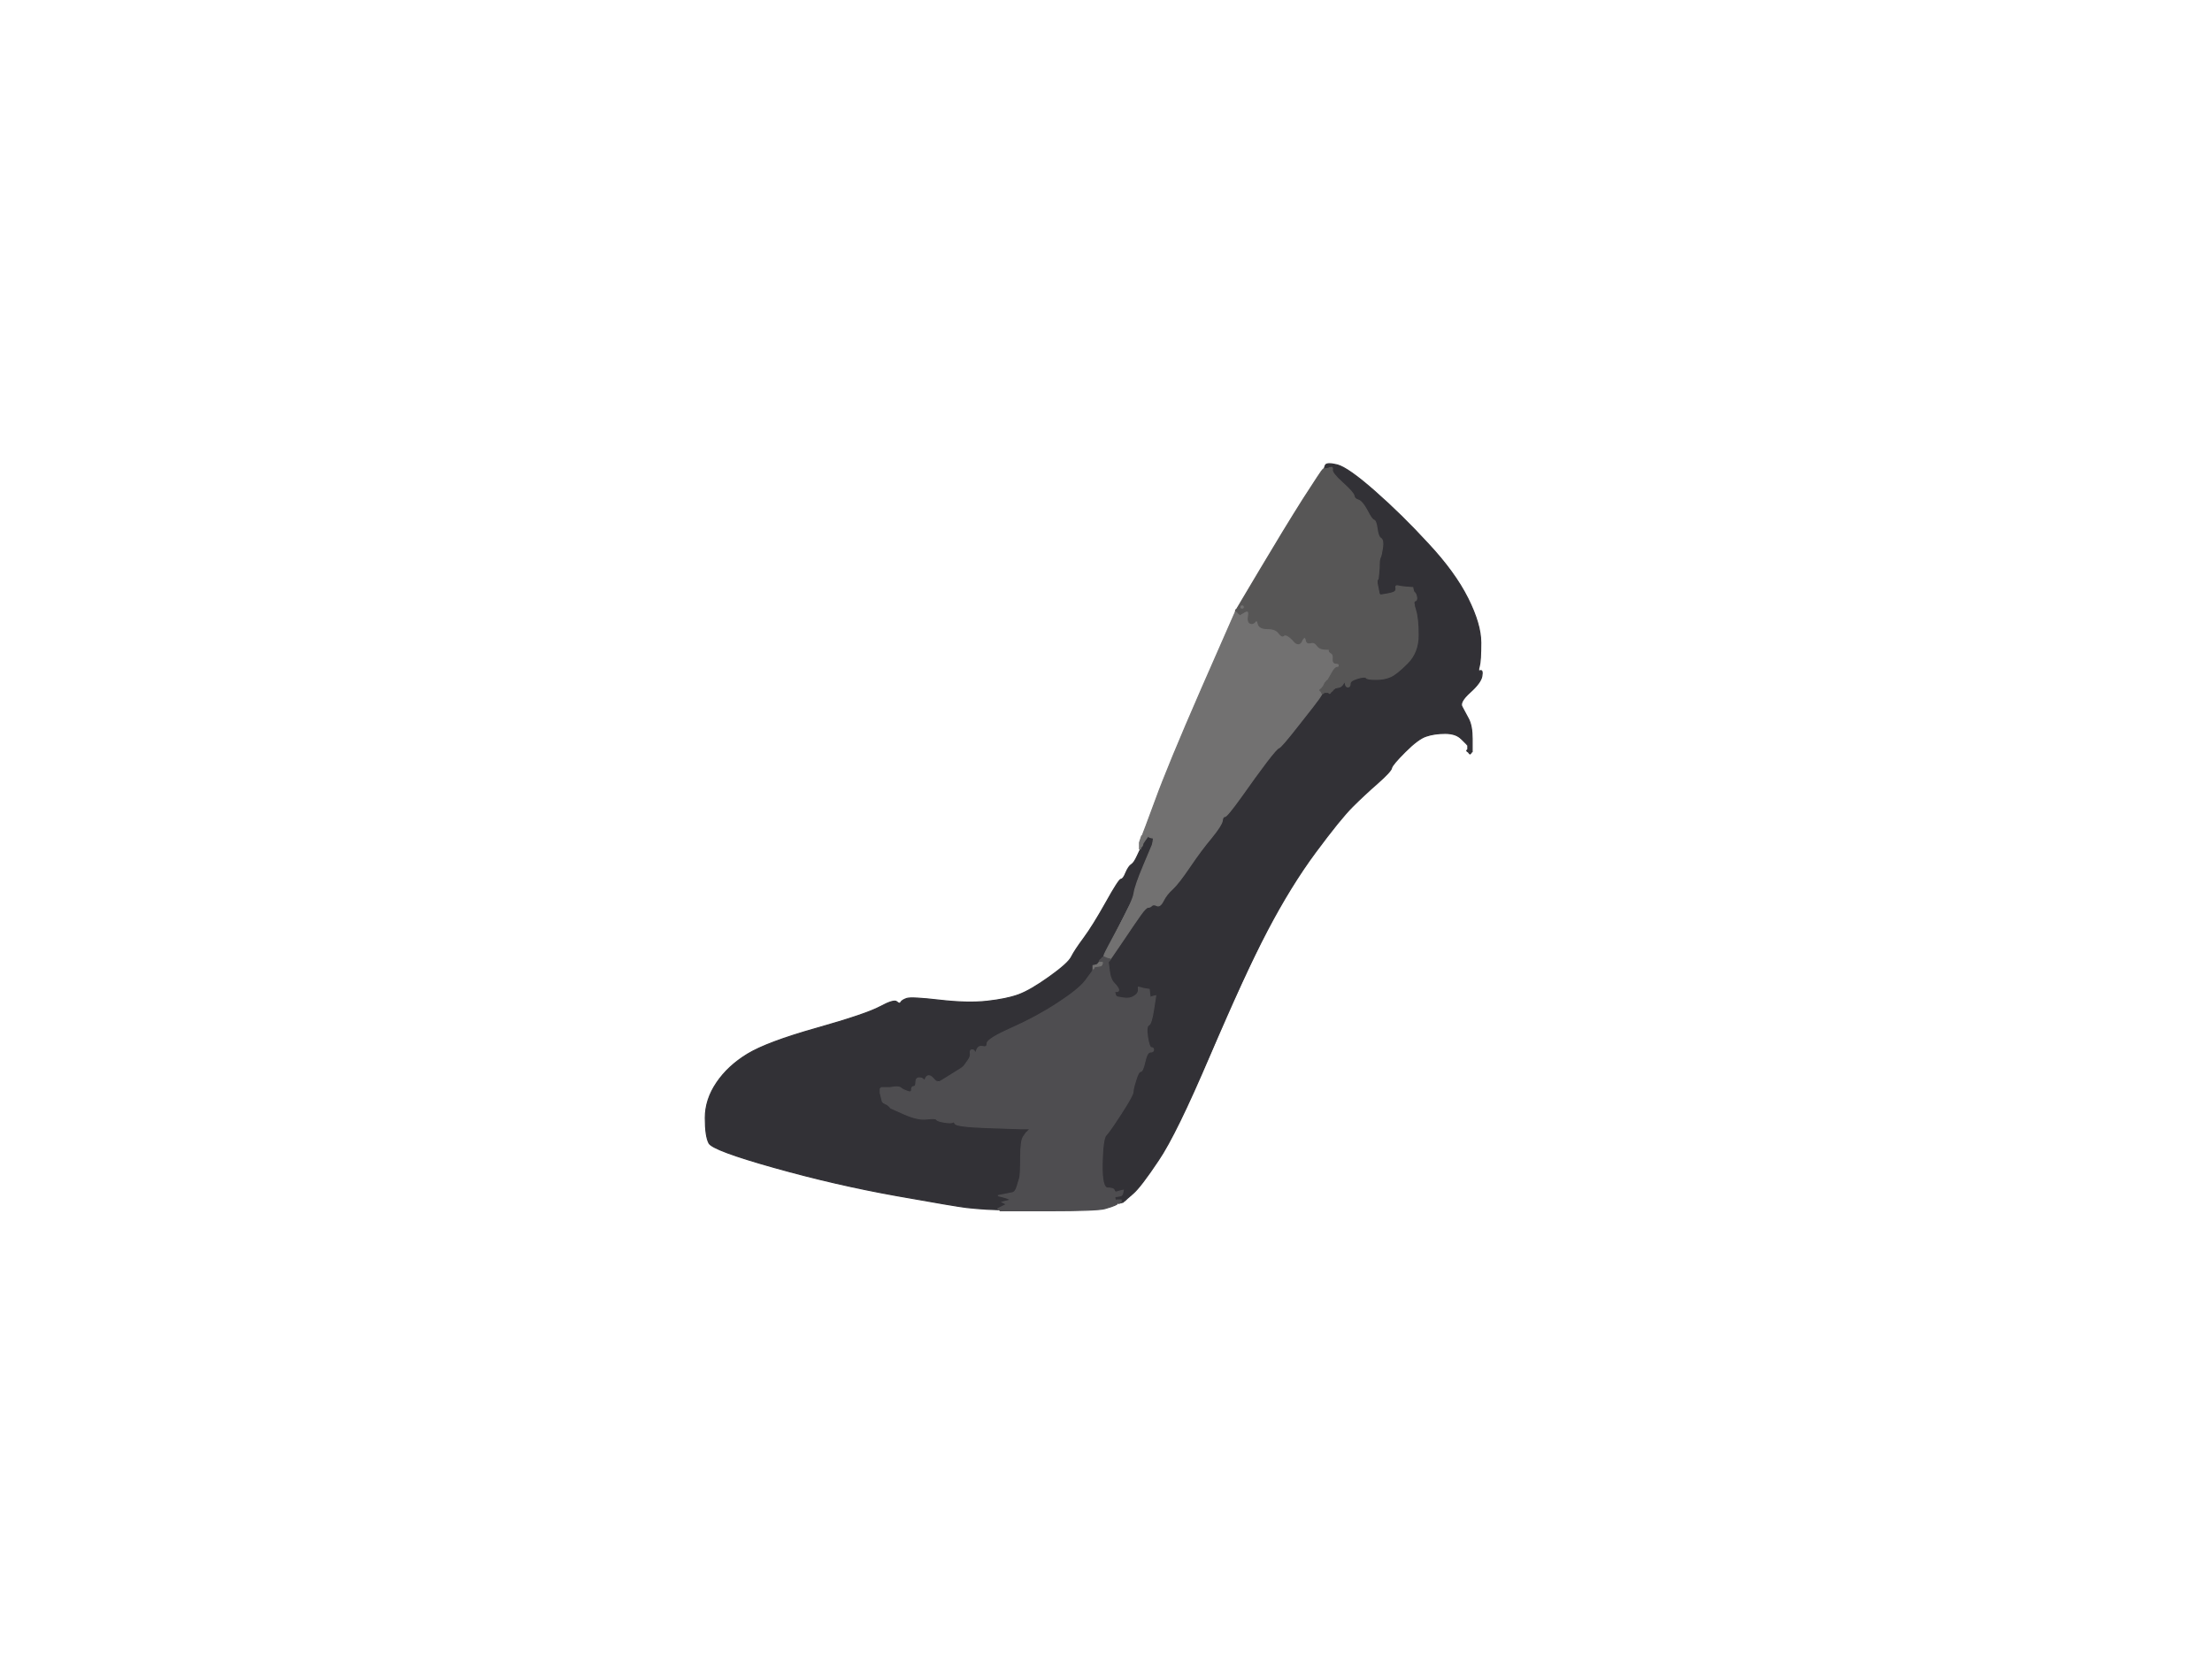
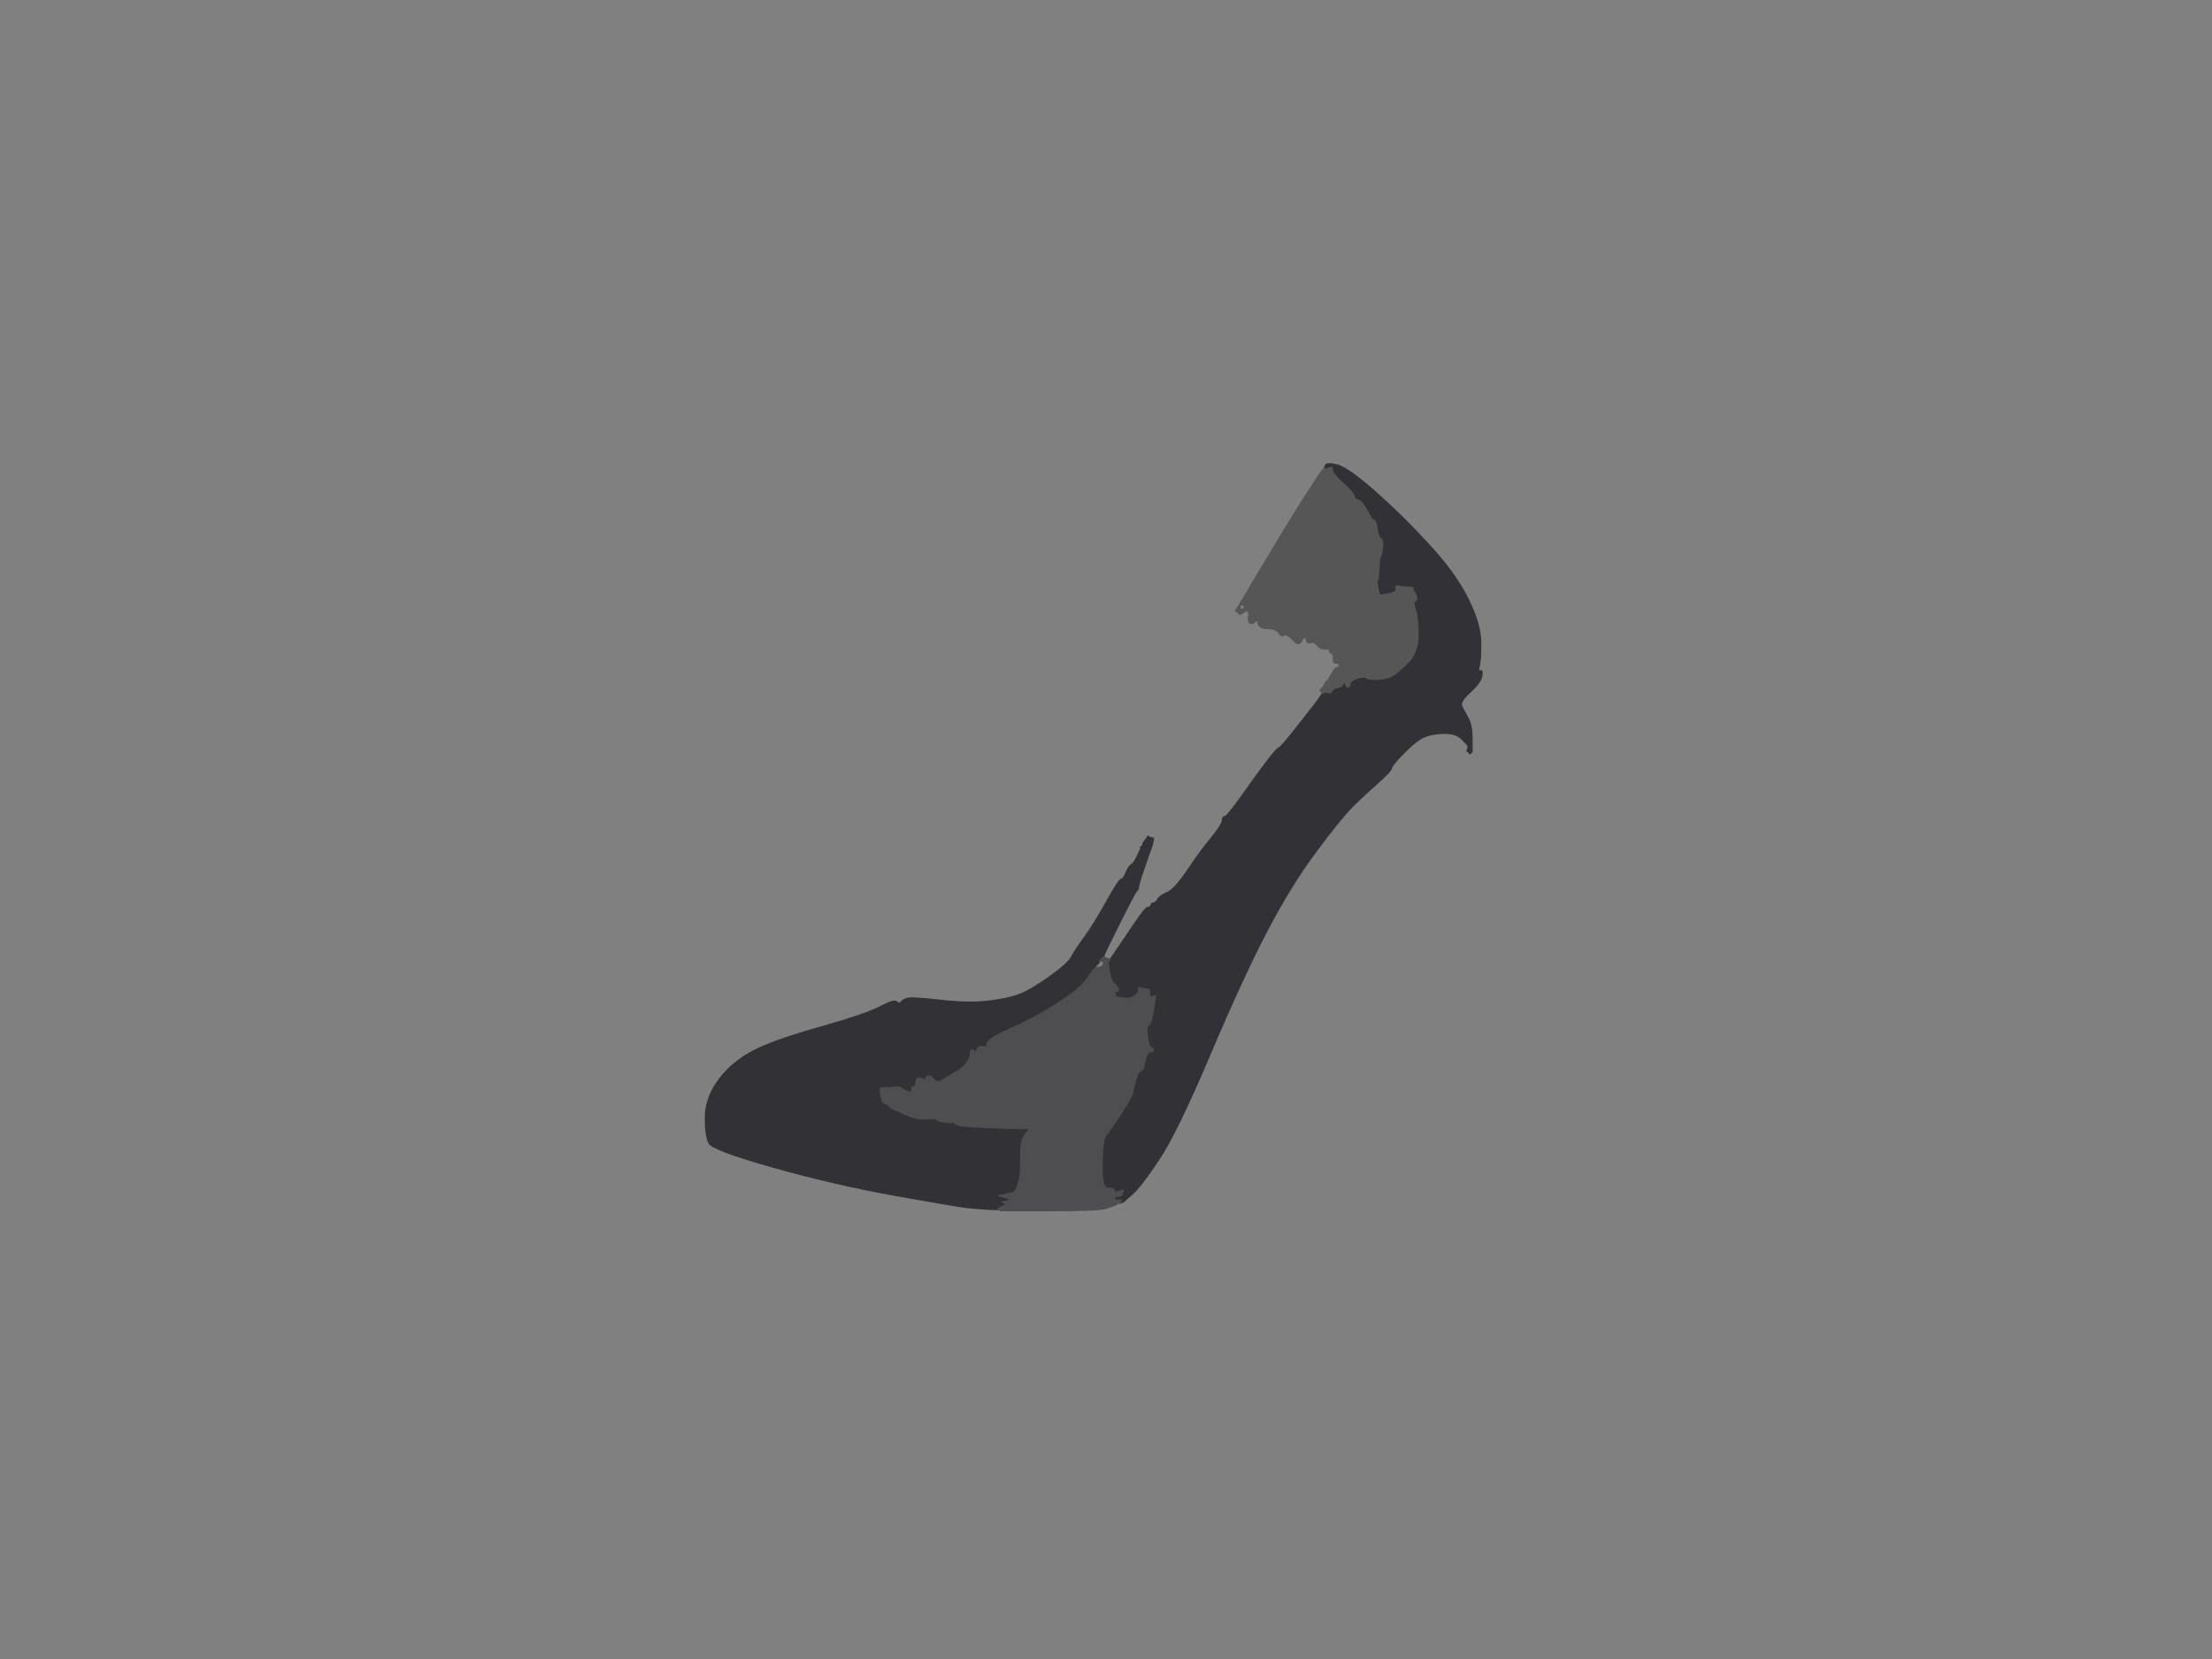
<svg xmlns="http://www.w3.org/2000/svg" width="1024" height="768">
  <rect width="100%" height="100%" fill="#808080" stroke="none" />
-   <path style="opacity:1;fill:#FFFFFF;fill-rule:evenodd;stroke:#FFFFFF;stroke-width:0.5px;stroke-linecap:butt;stroke-linejoin:miter;stroke-opacity:1;" d="M 0.0 384.0 L 0.0 0.0 L 512.0 0.0 L 1024.0 0.0 L 1024.0 384.0 L 1024.0 768.0 L 512.0 768.0 L 0.0 768.0 L 0.0 384.0 z  M 681.5 342.0 L 681.5 348.0 L 681.2 348.2 L 681.0 348.5 L 680.8 348.8 L 680.5 349.0 L 680.2 348.8 L 680.0 348.5 L 679.8 348.2 L 679.5 348.0 L 679.2 347.8 L 679.0 347.5 L 679.2 347.2 L 679.5 347.0 L 679.5 346.0 L 679.5 345.0 L 679.2 344.8 L 679.0 344.5 L 678.8 344.2 Q 678.5 344.0 674.8 341.2 Q 671.0 338.5 664.5 339.5 Q 658.0 340.5 651.5 346.5 Q 645.0 352.5 644.5 354.8 Q 644.0 357.0 634.5 365.2 Q 625.0 373.5 615.8 385.2 Q 606.5 397.0 596.5 413.0 Q 586.5 429.0 566.0 476.0 Q 545.5 523.0 537.2 535.8 Q 529.0 548.5 524.0 552.2 L 519.0 556.0 L 519.0 556.2 L 519.0 556.5 L 518.5 556.8 L 518.0 557.0 L 517.8 557.0 L 517.5 557.0 L 517.2 557.2 L 517.0 557.5 L 516.0 558.0 Q 515.0 558.5 511.5 559.5 Q 508.0 560.5 485.5 560.5 L 463.0 560.5 L 462.8 560.2 L 462.5 560.0 L 462.2 560.0 L 462.0 560.0 L 457.0 559.8 Q 452.0 559.5 447.5 559.0 Q 443.0 558.5 415.0 553.5 Q 387.0 548.5 358.5 540.5 Q 330.0 532.5 328.2 529.2 Q 326.5 526.0 326.5 517.5 Q 326.5 509.0 331.8 501.2 Q 337.0 493.5 346.0 488.0 Q 355.0 482.5 378.0 476.0 Q 401.0 469.5 407.5 466.0 Q 414.0 462.5 415.2 463.8 Q 416.5 465.0 417.0 464.0 Q 417.5 463.0 419.8 462.2 Q 422.0 461.5 435.0 463.0 Q 448.0 464.5 457.0 463.5 Q 466.0 462.5 471.5 460.5 Q 477.0 458.5 485.8 452.2 Q 494.5 446.0 496.0 443.0 Q 497.5 440.0 501.8 434.2 Q 506.0 428.5 512.0 417.8 Q 518.0 407.0 519.0 407.0 Q 520.0 407.0 521.2 404.0 Q 522.5 401.0 523.8 400.2 Q 525.0 399.5 526.5 396.2 L 528.0 393.0 L 527.8 393.0 L 527.5 393.0 L 527.5 391.5 L 527.5 390.0 L 528.0 388.5 L 528.5 387.0 L 528.8 386.8 Q 529.0 386.5 534.8 370.8 Q 540.5 355.0 556.2 319.0 L 572.0 283.0 L 572.0 282.8 L 572.0 282.5 L 572.2 282.2 L 572.5 282.0 L 583.5 263.5 Q 594.5 245.0 602.2 232.8 Q 610.0 220.5 610.5 220.2 L 611.0 220.0 L 611.0 219.8 Q 611.0 219.5 611.5 219.2 L 612.0 219.0 L 612.2 218.0 Q 612.5 217.0 612.8 217.0 L 613.0 217.0 L 613.5 215.5 Q 614.0 214.0 619.0 215.2 Q 624.0 216.5 636.5 227.5 Q 649.0 238.5 661.2 251.8 Q 673.5 265.0 679.5 277.0 Q 685.5 289.0 685.5 297.5 Q 685.5 306.0 684.8 308.5 Q 684.0 311.0 685.2 310.5 Q 686.5 310.0 686.0 313.0 Q 685.5 316.0 680.5 320.5 Q 675.5 325.0 676.8 327.2 Q 678.0 329.5 679.8 332.8 Q 681.5 336.0 681.5 342.0 z  " />
  <path style="opacity:1;fill:#323136;fill-rule:evenodd;stroke:#323136;stroke-width:0.5px;stroke-linecap:butt;stroke-linejoin:miter;stroke-opacity:1;" d="M 681.5 342.0 L 681.5 348.0 L 681.2 348.2 L 681.0 348.5 L 680.8 348.8 L 680.5 349.0 L 680.2 348.8 L 680.0 348.5 L 679.8 348.2 L 679.5 348.0 L 679.2 347.8 L 679.0 347.5 L 679.2 347.2 L 679.5 347.0 L 679.5 346.0 L 679.5 345.0 L 679.2 344.8 L 679.0 344.5 L 676.5 342.0 Q 674.0 339.5 669.0 339.5 Q 664.0 339.5 660.2 340.8 Q 656.5 342.0 650.5 348.0 Q 644.5 354.0 644.2 355.5 Q 644.0 357.0 637.8 362.5 Q 631.5 368.0 626.0 373.5 Q 620.5 379.0 609.0 394.5 Q 597.5 410.0 586.5 431.0 Q 575.5 452.0 560.0 488.5 Q 544.5 525.0 536.2 537.2 Q 528.0 549.5 524.5 552.5 Q 521.0 555.5 520.8 555.8 L 520.5 556.0 L 520.2 556.2 L 520.0 556.5 L 519.0 556.8 L 518.0 557.0 L 518.0 556.8 L 518.0 556.5 L 517.0 556.2 L 516.0 556.0 L 516.2 555.0 L 516.5 554.0 L 516.5 553.0 Q 516.5 552.0 516.0 551.0 Q 515.5 550.0 512.8 550.0 Q 510.0 550.0 510.2 538.5 Q 510.5 527.0 512.0 525.5 Q 513.5 524.0 519.0 515.5 Q 524.5 507.0 524.5 505.5 Q 524.5 504.0 525.8 500.0 Q 527.0 496.0 528.0 496.0 Q 529.0 496.0 530.0 491.5 Q 531.0 487.0 532.5 487.0 Q 534.0 487.0 534.0 486.0 Q 534.0 485.0 533.0 485.0 Q 532.0 485.0 531.2 480.0 Q 530.5 475.0 531.8 474.5 Q 533.0 474.0 534.0 467.5 L 535.0 461.0 L 534.0 461.2 L 533.0 461.5 L 532.8 461.8 L 532.5 462.0 L 532.2 460.0 L 532.0 458.0 L 530.5 457.8 L 529.0 457.5 L 528.0 457.2 L 527.0 457.0 L 527.0 458.5 Q 527.0 460.0 525.2 461.0 Q 523.5 462.0 523.0 463.0 L 522.5 464.0 L 522.2 464.2 L 522.0 464.5 L 520.5 464.5 L 519.0 464.5 L 518.8 464.2 L 518.5 464.0 L 518.0 463.0 L 517.5 462.0 L 517.2 461.8 L 517.0 461.5 L 516.8 461.2 L 516.5 461.0 L 516.2 460.0 L 516.0 459.0 L 517.0 459.0 Q 518.0 459.0 517.8 458.0 Q 517.5 457.0 515.8 455.2 Q 514.0 453.5 513.5 449.2 L 513.0 445.0 L 513.2 445.0 Q 513.5 445.0 513.8 444.5 L 514.0 444.0 L 519.8 435.5 Q 525.5 427.0 528.0 423.5 Q 530.5 420.0 531.5 420.0 Q 532.5 420.0 532.8 419.0 Q 533.0 418.0 534.0 418.0 Q 535.0 418.0 536.0 416.2 Q 537.0 414.5 540.2 413.2 Q 543.5 412.0 549.8 402.8 Q 556.0 393.5 560.8 387.8 Q 565.5 382.0 565.8 380.0 Q 566.0 378.0 567.0 378.0 Q 568.0 378.0 574.8 368.5 Q 581.5 359.0 586.2 352.8 Q 591.0 346.5 592.0 346.2 Q 593.0 346.0 601.2 335.5 Q 609.5 325.0 610.5 323.5 Q 611.5 322.0 611.8 321.5 L 612.0 321.0 L 612.2 321.0 L 612.5 321.0 L 612.8 320.8 L 613.0 320.5 L 614.0 320.5 L 615.0 320.5 L 615.2 320.8 L 615.5 321.0 L 615.8 320.8 L 616.0 320.5 L 616.2 320.2 L 616.5 320.0 L 616.8 319.8 L 617.0 319.5 L 617.2 319.2 L 617.5 319.0 L 617.8 318.8 L 618.0 318.5 L 619.5 318.2 Q 621.0 318.0 621.5 316.0 Q 622.0 314.0 625.0 314.5 Q 628.0 315.0 628.0 314.0 Q 628.0 313.0 627.2 312.5 Q 626.5 312.0 629.2 312.5 Q 632.0 313.0 632.5 313.8 Q 633.0 314.5 637.0 314.5 Q 641.0 314.5 643.8 313.2 Q 646.5 312.0 651.5 307.0 Q 656.5 302.0 656.5 294.0 Q 656.5 286.0 655.2 281.0 Q 654.0 276.0 654.8 275.5 Q 655.5 275.0 655.2 274.8 L 655.0 274.5 L 654.8 274.2 L 654.5 274.0 L 654.2 273.0 L 654.0 272.0 L 651.0 272.2 Q 648.0 272.5 646.5 273.5 Q 645.0 274.5 642.0 275.0 L 639.0 275.5 L 638.8 275.2 L 638.5 275.0 L 638.0 272.5 L 637.5 270.0 L 637.5 269.0 Q 637.5 268.0 637.8 268.2 Q 638.0 268.5 638.2 265.8 Q 638.5 263.0 638.5 261.0 Q 638.5 259.0 639.0 258.0 Q 639.5 257.0 640.0 253.5 Q 640.5 250.0 639.2 249.2 Q 638.0 248.5 637.5 244.8 Q 637.0 241.0 636.0 240.8 Q 635.0 240.5 632.8 236.2 Q 630.5 232.0 628.8 231.5 Q 627.0 231.0 626.8 229.5 Q 626.5 228.0 621.2 223.8 L 616.0 219.5 L 615.0 220.0 L 614.0 220.5 L 612.5 220.5 Q 611.0 220.5 611.0 220.2 L 611.0 220.0 L 611.2 220.0 Q 611.5 220.0 611.8 219.5 L 612.0 219.0 L 612.2 219.0 Q 612.5 219.0 612.8 218.0 L 613.0 217.0 L 613.5 215.5 Q 614.0 214.0 619.0 215.2 Q 624.0 216.5 636.5 227.5 Q 649.0 238.5 661.2 251.8 Q 673.5 265.0 679.5 277.0 Q 685.5 289.0 685.5 297.5 Q 685.5 306.0 684.8 308.5 Q 684.0 311.0 685.2 310.5 Q 686.5 310.0 686.0 313.0 Q 685.5 316.0 680.5 320.5 Q 675.5 325.0 676.8 327.2 Q 678.0 329.5 679.8 332.8 Q 681.5 336.0 681.5 342.0 z  M 616.0 216.0 Q 617.0 216.0 617.0 217.0 Q 617.0 218.0 616.0 218.0 Q 615.0 218.0 615.0 217.0 Q 615.0 216.0 616.0 216.0 z  M 623.0 317.0 Q 623.0 316.0 624.0 316.0 Q 625.0 316.0 625.0 317.0 Q 625.0 318.0 624.0 318.0 Q 623.0 318.0 623.0 317.0 z  M 536.2 418.8 Q 536.0 418.5 536.2 418.2 Q 536.5 418.0 536.5 418.5 Q 536.5 419.0 536.2 418.8 z  M 519.2 551.2 Q 519.5 551.0 519.8 551.2 Q 520.0 551.5 519.5 551.5 Q 519.0 551.5 519.2 551.2 z  " />
  <path style="opacity:1;fill:#323136;fill-rule:evenodd;stroke:#323136;stroke-width:0.5px;stroke-linecap:butt;stroke-linejoin:miter;stroke-opacity:1;" d="M 530.2 388.8 L 531.5 387.0 L 531.8 387.2 L 532.0 387.5 L 533.0 387.8 L 534.0 388.0 L 533.8 389.5 L 533.5 391.0 L 530.5 399.5 Q 527.5 408.0 527.2 410.0 Q 527.0 412.0 526.2 412.5 Q 525.5 413.0 518.5 427.0 Q 511.5 441.0 511.2 442.0 L 511.0 443.0 L 510.5 443.2 Q 510.0 443.5 510.0 443.8 L 510.0 444.0 L 509.5 444.2 Q 509.0 444.5 509.0 444.8 L 509.0 445.0 L 508.8 445.5 L 508.5 446.0 L 508.2 446.2 L 508.0 446.5 L 507.5 447.0 Q 507.0 447.5 507.0 447.8 L 507.0 448.0 L 506.5 448.2 Q 506.0 448.5 506.0 448.8 L 506.0 449.0 L 505.8 449.5 Q 505.5 450.0 502.5 454.0 Q 499.5 458.0 489.5 464.5 Q 479.5 471.0 468.2 476.0 Q 457.0 481.0 457.0 483.0 Q 457.0 485.0 455.0 484.5 Q 453.0 484.0 452.0 486.2 Q 451.0 488.5 450.8 490.2 Q 450.5 492.0 448.8 492.2 Q 447.0 492.5 446.5 493.2 Q 446.0 494.0 444.0 495.2 Q 442.0 496.5 439.5 498.0 Q 437.0 499.5 436.0 500.0 Q 435.0 500.5 430.0 500.8 Q 425.0 501.0 424.8 500.0 Q 424.5 499.0 424.2 501.0 Q 424.0 503.0 423.0 503.0 Q 422.0 503.0 422.0 504.5 Q 422.0 506.0 420.0 505.2 Q 418.0 504.5 417.2 503.8 Q 416.5 503.0 414.2 503.2 L 412.0 503.5 L 410.0 503.5 L 408.0 503.5 L 407.8 503.8 L 407.5 504.0 L 407.5 505.0 L 407.5 506.0 L 408.0 508.0 L 408.5 510.0 L 408.8 510.2 L 409.0 510.5 L 410.0 511.0 L 411.0 511.5 L 411.2 511.8 L 411.5 512.0 L 411.8 512.2 L 412.0 512.5 L 412.2 512.8 L 412.5 513.0 L 418.8 515.8 Q 425.0 518.5 429.0 518.0 Q 433.0 517.5 433.5 518.2 Q 434.0 519.0 437.2 519.5 Q 440.5 520.0 441.0 519.5 Q 441.5 519.0 442.2 520.2 Q 443.0 521.5 457.0 522.0 Q 471.0 522.5 472.0 522.5 L 473.0 522.5 L 475.0 522.5 L 477.0 522.5 L 476.8 522.8 L 476.5 523.0 L 476.2 523.2 L 476.0 523.5 L 475.8 523.8 L 475.5 524.0 L 475.2 524.2 L 475.0 524.5 L 473.8 526.2 Q 472.5 528.0 472.5 536.0 Q 472.5 544.0 472.0 545.5 Q 471.5 547.0 470.8 549.5 Q 470.0 552.0 468.5 552.2 Q 467.0 552.5 464.5 553.0 L 462.0 553.5 L 464.0 554.0 Q 466.0 554.5 467.0 555.0 L 468.0 555.5 L 466.0 556.0 L 464.0 556.5 L 465.0 557.0 L 466.0 557.5 L 465.0 558.0 L 464.0 558.5 L 463.0 559.0 L 462.0 559.5 L 462.0 559.8 L 462.0 560.0 L 457.0 559.8 Q 452.0 559.5 447.5 559.0 Q 443.0 558.5 415.0 553.5 Q 387.0 548.5 358.5 540.5 Q 330.0 532.5 328.2 529.2 Q 326.5 526.0 326.5 517.5 Q 326.5 509.0 331.8 501.2 Q 337.0 493.5 346.0 488.0 Q 355.0 482.5 378.0 476.0 Q 401.0 469.5 407.5 466.0 Q 414.0 462.5 415.2 463.8 Q 416.5 465.0 417.0 464.0 Q 417.5 463.0 419.8 462.2 Q 422.0 461.5 435.0 463.0 Q 448.0 464.5 457.0 463.5 Q 466.0 462.5 471.5 460.5 Q 477.0 458.5 485.8 452.2 Q 494.5 446.0 496.0 443.0 Q 497.5 440.0 501.8 434.2 Q 506.0 428.5 512.0 417.8 Q 518.0 407.0 519.0 407.0 Q 520.0 407.0 521.2 404.0 Q 522.5 401.0 523.8 400.2 Q 525.0 399.5 526.5 396.2 L 528.0 393.0 L 528.0 392.5 L 528.0 392.0 L 528.2 392.0 L 528.5 392.0 L 528.8 391.5 L 529.0 391.0 L 529.0 390.8 Q 529.0 390.5 530.2 388.8 z  " />
-   <path style="opacity:1;fill:#727171;fill-rule:evenodd;stroke:#727171;stroke-width:0.5px;stroke-linecap:butt;stroke-linejoin:miter;stroke-opacity:1;" d="M 574.2 284.2 L 574.0 284.5 L 576.2 283.2 Q 578.5 282.0 578.8 284.2 Q 579.0 286.5 580.8 286.8 Q 582.5 287.0 582.8 289.0 Q 583.0 291.0 586.8 291.0 Q 590.5 291.0 592.0 293.0 Q 593.5 295.0 594.2 294.2 Q 595.0 293.5 596.5 294.5 Q 598.0 295.5 599.0 296.8 Q 600.0 298.0 601.0 298.0 Q 602.0 298.0 602.5 296.8 Q 603.0 295.5 605.0 295.8 Q 607.0 296.0 607.5 296.8 Q 608.0 297.5 610.0 297.2 Q 612.0 297.0 611.5 299.0 Q 611.0 301.0 613.8 300.5 Q 616.5 300.0 615.8 300.8 Q 615.0 301.5 616.2 302.2 Q 617.5 303.0 617.2 305.0 Q 617.0 307.0 618.5 307.0 Q 620.0 307.0 620.0 308.0 Q 620.0 309.0 619.0 309.0 Q 618.0 309.0 616.5 311.8 Q 615.0 314.5 614.8 314.8 Q 614.5 315.0 614.2 315.2 L 614.0 315.5 L 613.8 315.8 L 613.5 316.0 L 613.0 317.0 L 612.5 318.0 L 612.2 318.2 L 612.0 318.5 L 611.8 318.8 L 611.5 319.0 L 611.2 319.2 L 611.0 319.5 L 611.2 319.8 L 611.5 320.0 L 611.8 320.5 L 612.0 321.0 L 611.8 321.5 Q 611.5 322.0 610.5 323.5 Q 609.5 325.0 601.2 335.5 Q 593.0 346.0 592.0 346.2 Q 591.0 346.5 586.2 352.8 Q 581.5 359.0 574.8 368.5 Q 568.0 378.0 567.0 378.0 Q 566.0 378.0 565.8 380.0 Q 565.5 382.0 560.8 387.8 Q 556.0 393.5 550.8 401.2 Q 545.5 409.0 542.8 411.5 Q 540.0 414.0 538.5 417.0 Q 537.0 420.0 535.5 419.2 Q 534.0 418.5 533.2 419.2 Q 532.5 420.0 531.5 420.0 Q 530.5 420.0 528.0 423.5 Q 525.5 427.0 519.8 435.5 L 514.0 444.0 L 513.5 444.2 L 513.0 444.5 L 513.0 444.8 L 513.0 445.0 L 513.0 445.2 L 513.0 445.5 L 512.0 446.0 L 511.0 446.5 L 510.8 446.8 L 510.5 447.0 L 510.2 447.2 L 510.0 447.5 L 509.0 448.0 L 508.0 448.5 L 507.0 448.8 L 506.0 449.0 L 506.0 448.0 L 506.0 447.0 L 507.0 446.8 L 508.0 446.5 L 508.2 446.2 L 508.5 446.0 L 508.8 445.5 L 509.0 445.0 L 509.2 445.0 L 509.5 445.0 L 509.8 444.5 L 510.0 444.0 L 510.2 444.0 L 510.5 444.0 L 510.8 443.5 L 511.0 443.0 L 511.2 442.0 Q 511.5 441.0 518.0 429.0 Q 524.5 417.0 525.0 413.5 Q 525.5 410.0 529.5 400.5 L 533.5 391.0 L 533.8 389.5 L 534.0 388.0 L 533.0 387.8 L 532.0 387.5 L 531.8 387.2 L 531.5 387.0 L 530.2 388.8 Q 529.0 390.5 529.0 390.8 L 529.0 391.0 L 528.8 391.5 L 528.5 392.0 L 528.2 392.0 L 528.0 392.0 L 528.0 392.5 L 528.0 393.0 L 527.8 393.0 L 527.5 393.0 L 527.5 391.5 L 527.5 390.0 L 528.0 388.5 L 528.5 387.0 L 528.8 386.8 Q 529.0 386.5 534.8 370.8 Q 540.5 355.0 556.2 319.0 L 572.0 283.0 L 572.2 283.0 L 572.5 283.0 L 573.2 281.5 Q 574.0 280.0 575.0 280.0 Q 576.0 280.0 575.2 282.0 Q 574.5 284.0 574.2 284.2 z  M 537.2 414.8 Q 537.0 414.5 537.2 414.2 Q 537.5 414.0 537.5 414.5 Q 537.5 415.0 537.2 414.8 z  M 535.2 417.8 Q 535.0 417.5 535.2 417.2 Q 535.5 417.0 535.5 417.5 Q 535.5 418.0 535.2 417.8 z  " />
  <path style="opacity:1;fill:#575656;fill-rule:evenodd;stroke:#575656;stroke-width:0.5px;stroke-linecap:butt;stroke-linejoin:miter;stroke-opacity:1;" d="M 637.5 269.0 L 637.5 270.0 L 638.0 272.5 L 638.5 275.0 L 638.8 275.2 L 639.0 275.5 L 642.0 275.0 Q 645.0 274.5 645.8 273.8 Q 646.5 273.0 646.2 272.0 Q 646.0 271.0 647.0 271.2 Q 648.0 271.5 651.0 271.8 L 654.0 272.0 L 654.2 273.0 L 654.5 274.0 L 654.8 274.2 L 655.0 274.5 L 655.2 274.8 Q 655.5 275.0 655.8 276.5 Q 656.0 278.0 655.0 278.2 Q 654.0 278.5 655.2 282.2 Q 656.5 286.0 656.5 294.0 Q 656.5 302.0 651.5 307.0 Q 646.5 312.0 643.8 313.2 Q 641.0 314.5 637.0 314.5 Q 633.0 314.5 632.5 313.8 Q 632.0 313.0 628.5 314.0 Q 625.0 315.0 625.0 316.5 Q 625.0 318.0 624.0 318.0 Q 623.0 318.0 622.8 316.5 Q 622.5 315.0 621.8 316.5 Q 621.0 318.0 619.5 318.2 L 618.0 318.5 L 617.8 318.8 L 617.5 319.0 L 617.2 319.2 L 617.0 319.5 L 616.8 319.8 L 616.5 320.0 L 616.2 320.2 L 616.0 320.5 L 615.8 320.8 L 615.5 321.0 L 615.2 320.8 L 615.0 320.5 L 614.0 320.5 L 613.0 320.5 L 612.8 320.8 L 612.5 321.0 L 612.2 321.0 L 612.0 321.0 L 611.8 320.5 L 611.5 320.0 L 611.2 319.8 L 611.0 319.5 L 611.2 319.2 L 611.5 319.0 L 611.8 318.8 L 612.0 318.5 L 612.2 318.2 L 612.5 318.0 L 613.0 317.0 L 613.5 316.0 L 613.8 315.8 L 614.0 315.5 L 614.2 315.2 Q 614.5 315.0 614.8 314.8 Q 615.0 314.5 616.5 311.8 Q 618.0 309.0 619.0 309.0 Q 620.0 309.0 620.0 308.0 Q 620.0 307.0 618.5 307.0 Q 617.0 307.0 617.2 305.0 Q 617.5 303.0 616.2 302.2 Q 615.0 301.5 615.5 301.0 Q 616.0 300.5 613.5 300.5 Q 611.0 300.5 609.8 298.8 Q 608.5 297.0 606.8 297.5 Q 605.0 298.0 604.8 296.5 Q 604.5 295.0 603.8 295.2 Q 603.0 295.5 602.5 296.8 Q 602.0 298.0 601.0 298.0 Q 600.0 298.0 599.0 296.8 Q 598.0 295.5 596.5 294.5 Q 595.0 293.5 594.2 294.2 Q 593.5 295.0 592.0 293.0 Q 590.5 291.0 586.8 291.0 Q 583.0 291.0 582.5 288.8 Q 582.0 286.5 581.0 287.8 Q 580.0 289.0 578.8 288.5 Q 577.5 288.0 578.0 285.0 Q 578.5 282.0 576.2 283.2 L 574.0 284.5 L 573.8 284.2 L 573.5 284.0 L 573.2 283.8 L 573.0 283.5 L 572.8 283.2 L 572.5 283.0 L 572.2 283.0 L 572.0 283.0 L 572.0 282.8 L 572.0 282.5 L 572.2 282.2 L 572.5 282.0 L 583.5 263.5 Q 594.5 245.0 603.2 231.2 Q 612.0 217.5 612.5 217.2 L 613.0 217.0 L 613.8 217.0 Q 614.5 217.0 615.8 216.5 Q 617.0 216.0 616.8 217.5 Q 616.5 219.0 621.5 223.5 Q 626.5 228.0 626.8 229.5 Q 627.0 231.0 628.8 231.5 Q 630.5 232.0 632.8 236.2 Q 635.0 240.5 636.0 240.8 Q 637.0 241.0 637.5 244.8 Q 638.0 248.5 639.2 249.2 Q 640.5 250.0 640.0 253.5 Q 639.5 257.0 639.0 258.0 Q 638.5 259.0 638.5 261.0 Q 638.5 263.0 638.2 265.8 Q 638.0 268.5 637.8 268.2 Q 637.5 268.0 637.5 269.0 z  M 612.8 219.8 Q 612.5 220.0 613.2 220.5 Q 614.0 221.0 613.5 220.2 Q 613.0 219.5 612.8 219.8 z  M 575.0 280.0 Q 576.0 280.0 576.0 281.0 Q 576.0 282.0 575.0 282.0 Q 574.0 282.0 574.0 281.0 Q 574.0 280.0 575.0 280.0 z  M 611.2 297.8 Q 611.0 297.5 611.2 297.2 Q 611.5 297.0 611.5 297.5 Q 611.5 298.0 611.2 297.8 z  M 626.8 311.8 Q 626.5 312.0 627.8 311.8 Q 629.0 311.5 628.0 311.5 Q 627.0 311.5 626.8 311.8 z  " />
  <path style="opacity:1;fill:#4E4D50;fill-rule:evenodd;stroke:#4E4D50;stroke-width:0.5px;stroke-linecap:butt;stroke-linejoin:miter;stroke-opacity:1;" d="M 510.5 443.2 L 511.0 443.0 L 511.5 443.2 Q 512.0 443.5 513.0 443.8 L 514.0 444.0 L 513.8 444.5 Q 513.5 445.0 513.2 445.0 L 513.0 445.0 L 513.5 449.2 Q 514.0 453.5 515.8 455.2 Q 517.5 457.0 517.8 458.0 Q 518.0 459.0 517.0 459.0 L 516.0 459.0 L 516.2 460.0 L 516.5 461.0 L 516.8 461.2 L 517.0 461.5 L 520.0 462.0 Q 523.0 462.5 525.0 461.2 Q 527.0 460.0 527.0 458.5 L 527.0 457.0 L 528.0 457.2 L 529.0 457.5 L 530.5 457.8 L 532.0 458.0 L 532.2 460.0 L 532.5 462.0 L 532.8 461.8 L 533.0 461.5 L 534.0 461.2 L 535.0 461.0 L 534.0 467.5 Q 533.0 474.0 531.8 474.5 Q 530.5 475.0 531.2 480.0 Q 532.0 485.0 533.0 485.0 Q 534.0 485.0 534.0 486.0 Q 534.0 487.0 532.5 487.0 Q 531.0 487.0 530.0 491.5 Q 529.0 496.0 528.0 496.0 Q 527.0 496.0 525.8 500.0 Q 524.5 504.0 524.5 505.5 Q 524.5 507.0 519.0 515.5 Q 513.5 524.0 512.0 525.5 Q 510.5 527.0 510.2 538.5 Q 510.0 550.0 512.8 550.0 Q 515.5 550.0 515.8 551.0 Q 516.0 552.0 517.0 551.8 L 518.0 551.5 L 519.0 551.2 L 520.0 551.0 L 519.8 552.0 L 519.5 553.0 L 519.2 553.2 L 519.0 553.5 L 517.5 553.8 L 516.0 554.0 L 516.2 555.0 L 516.5 556.0 L 516.8 555.8 L 517.0 555.5 L 518.0 555.5 L 519.0 555.5 L 519.0 555.8 L 519.0 556.0 L 519.0 556.2 L 519.0 556.5 L 518.5 556.8 L 518.0 557.0 L 517.8 557.0 L 517.5 557.0 L 517.2 557.2 L 517.0 557.5 L 516.0 558.0 Q 515.0 558.5 511.5 559.5 Q 508.0 560.5 485.5 560.5 L 463.0 560.5 L 462.8 560.2 L 462.5 560.0 L 462.2 560.0 L 462.0 560.0 L 462.0 559.8 L 462.0 559.5 L 463.0 559.0 L 464.0 558.5 L 465.0 558.0 L 466.0 557.5 L 465.0 557.0 L 464.0 556.5 L 466.0 556.0 L 468.0 555.5 L 467.0 555.0 Q 466.0 554.5 464.0 554.0 L 462.0 553.5 L 464.5 553.0 Q 467.0 552.5 468.5 552.2 Q 470.0 552.0 470.8 549.5 Q 471.5 547.0 472.0 545.5 Q 472.5 544.0 472.5 536.0 Q 472.5 528.0 473.8 526.2 L 475.0 524.5 L 475.2 524.2 L 475.5 524.0 L 475.8 523.8 L 476.0 523.5 L 476.2 523.2 L 476.5 523.0 L 476.8 522.8 L 477.0 522.5 L 475.0 522.5 L 473.0 522.5 L 472.0 522.5 Q 471.0 522.5 457.0 522.0 Q 443.0 521.5 442.2 520.2 Q 441.5 519.0 441.0 519.5 Q 440.5 520.0 437.2 519.5 Q 434.0 519.0 433.5 518.2 Q 433.0 517.5 429.0 518.0 Q 425.0 518.5 418.8 515.8 L 412.5 513.0 L 412.2 512.8 L 412.0 512.5 L 411.8 512.2 L 411.5 512.0 L 411.2 511.8 L 411.0 511.5 L 410.0 511.0 L 409.0 510.5 L 408.8 510.2 L 408.5 510.0 L 408.0 508.0 L 407.5 506.0 L 407.5 505.0 L 407.5 504.0 L 407.8 503.8 L 408.0 503.5 L 410.0 503.5 L 412.0 503.5 L 414.2 503.2 Q 416.5 503.0 417.2 503.8 Q 418.0 504.5 420.0 505.2 Q 422.0 506.0 422.0 504.5 Q 422.0 503.0 423.0 503.0 Q 424.0 503.0 424.0 501.0 Q 424.0 499.0 425.5 499.0 Q 427.0 499.0 427.5 499.8 Q 428.0 500.5 428.5 499.2 Q 429.0 498.0 430.0 498.0 Q 431.0 498.0 432.5 499.8 Q 434.0 501.5 435.5 500.5 Q 437.0 499.5 439.5 498.0 Q 442.0 496.5 444.0 495.2 Q 446.0 494.0 446.5 493.2 Q 447.0 492.5 448.2 490.8 Q 449.5 489.0 449.2 487.5 Q 449.0 486.0 450.0 486.0 Q 451.0 486.0 451.2 487.0 Q 451.5 488.0 452.2 486.0 Q 453.0 484.0 455.0 484.5 Q 457.0 485.0 457.0 483.0 Q 457.0 481.0 468.2 476.0 Q 479.5 471.0 489.5 464.5 Q 499.5 458.0 502.5 454.0 Q 505.5 450.0 505.8 449.5 L 506.0 449.0 L 506.2 449.0 Q 506.5 449.0 506.8 448.5 L 507.0 448.0 L 508.5 447.8 L 510.0 447.5 L 510.2 447.2 L 510.5 447.0 L 510.8 446.0 Q 511.0 445.0 510.0 445.0 L 509.0 445.0 L 509.0 444.8 Q 509.0 444.5 509.5 444.2 L 510.0 444.0 L 510.0 443.8 Q 510.0 443.5 510.5 443.2 z  " />
</svg>